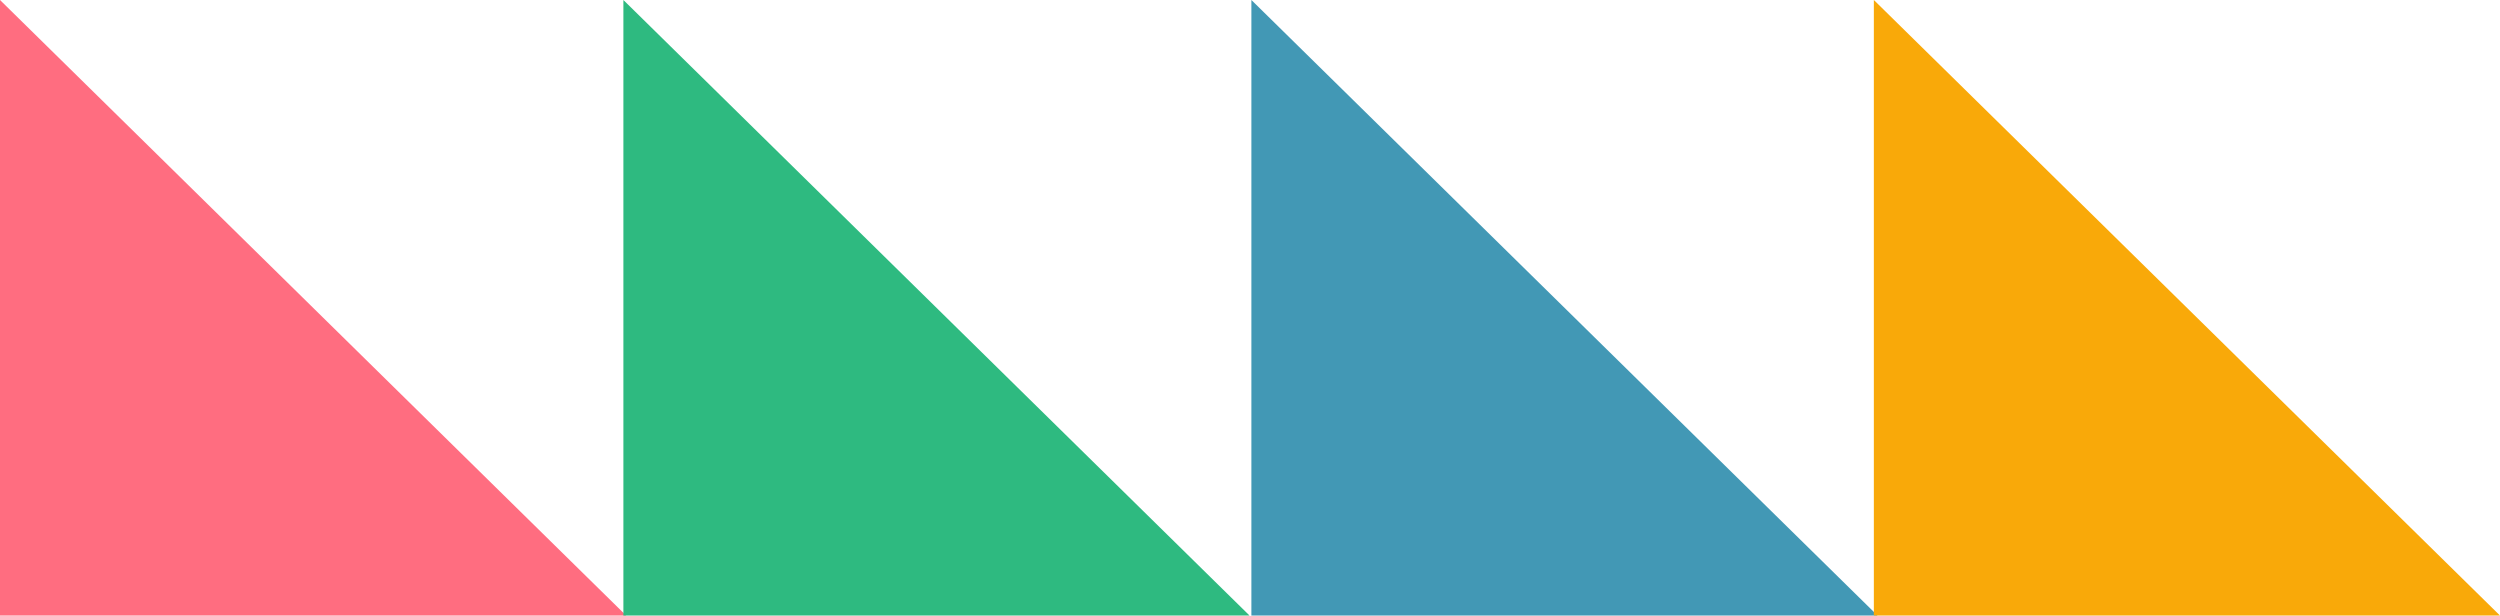
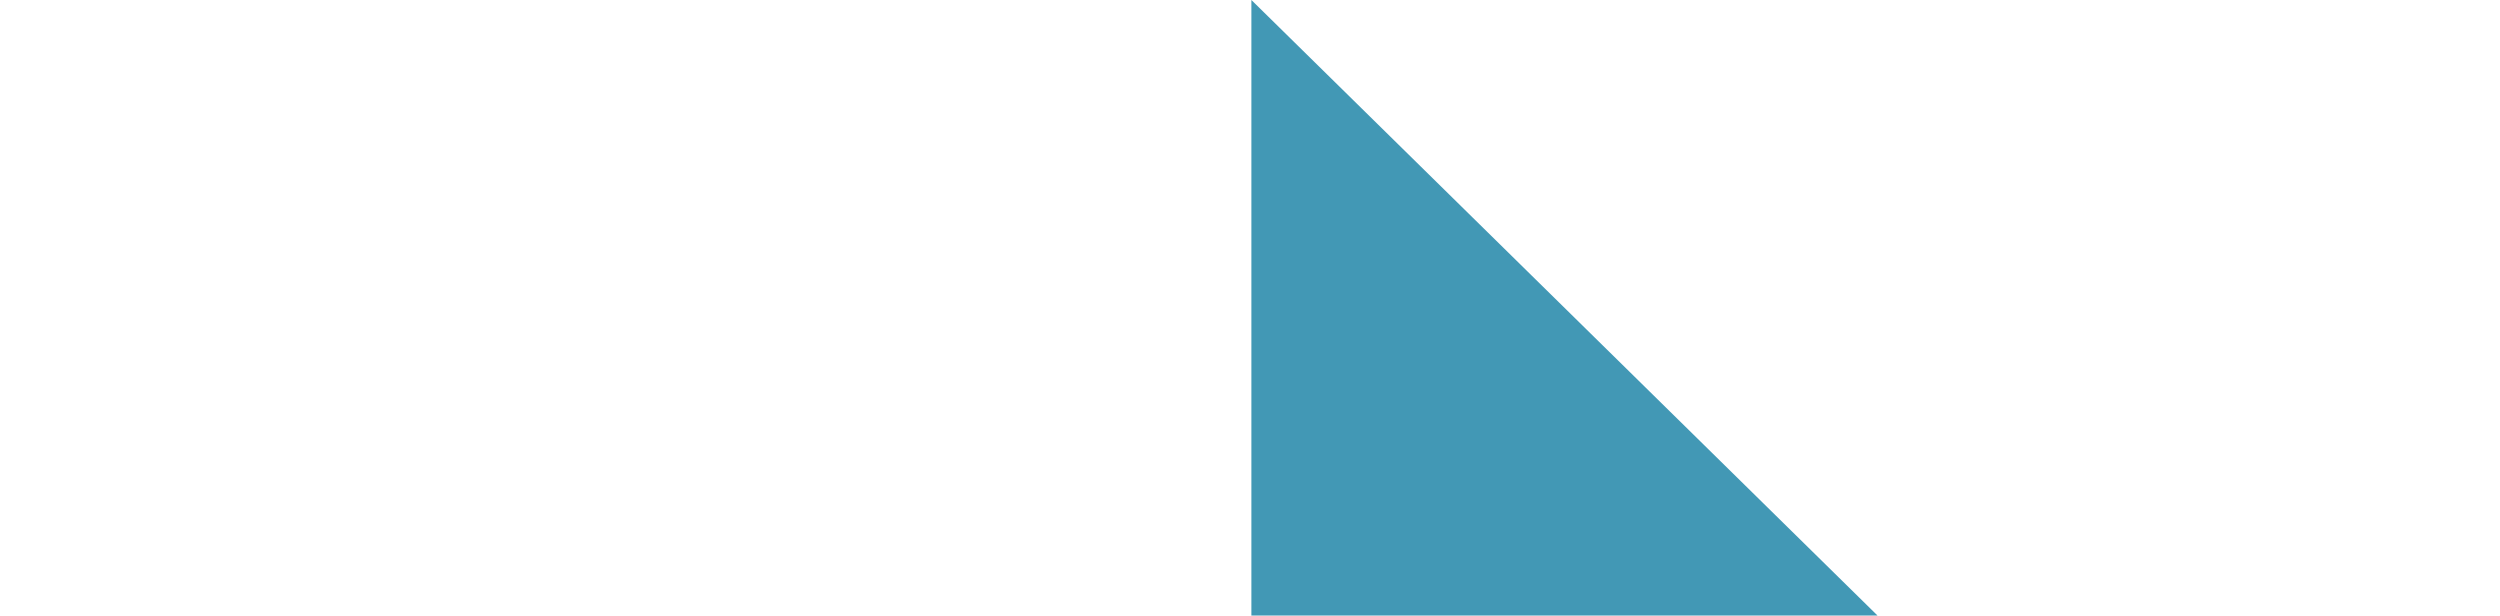
<svg xmlns="http://www.w3.org/2000/svg" version="1.1" id="Layer_1" x="0px" y="0px" width="543px" height="133.7px" viewBox="0 0 543 133.7" style="enable-background:new 0 0 543 133.7;" xml:space="preserve">
  <style type="text/css">
	.st0{fill:#FF6D80;}
	.st1{fill:#2EBA80;}
	.st2{fill:#4298B5;}
	.st3{fill:#F9A909;}
</style>
-   <path class="st0" d="M0,133.7h136L0,0V133.7z" />
-   <path class="st1" d="M135.4,133.7h136L135.4,0V133.7z" />
  <path class="st2" d="M271.8,133.7h136L271.8,0V133.7z" />
-   <path class="st3" d="M407,133.7h136L407,0V133.7z" />
</svg>